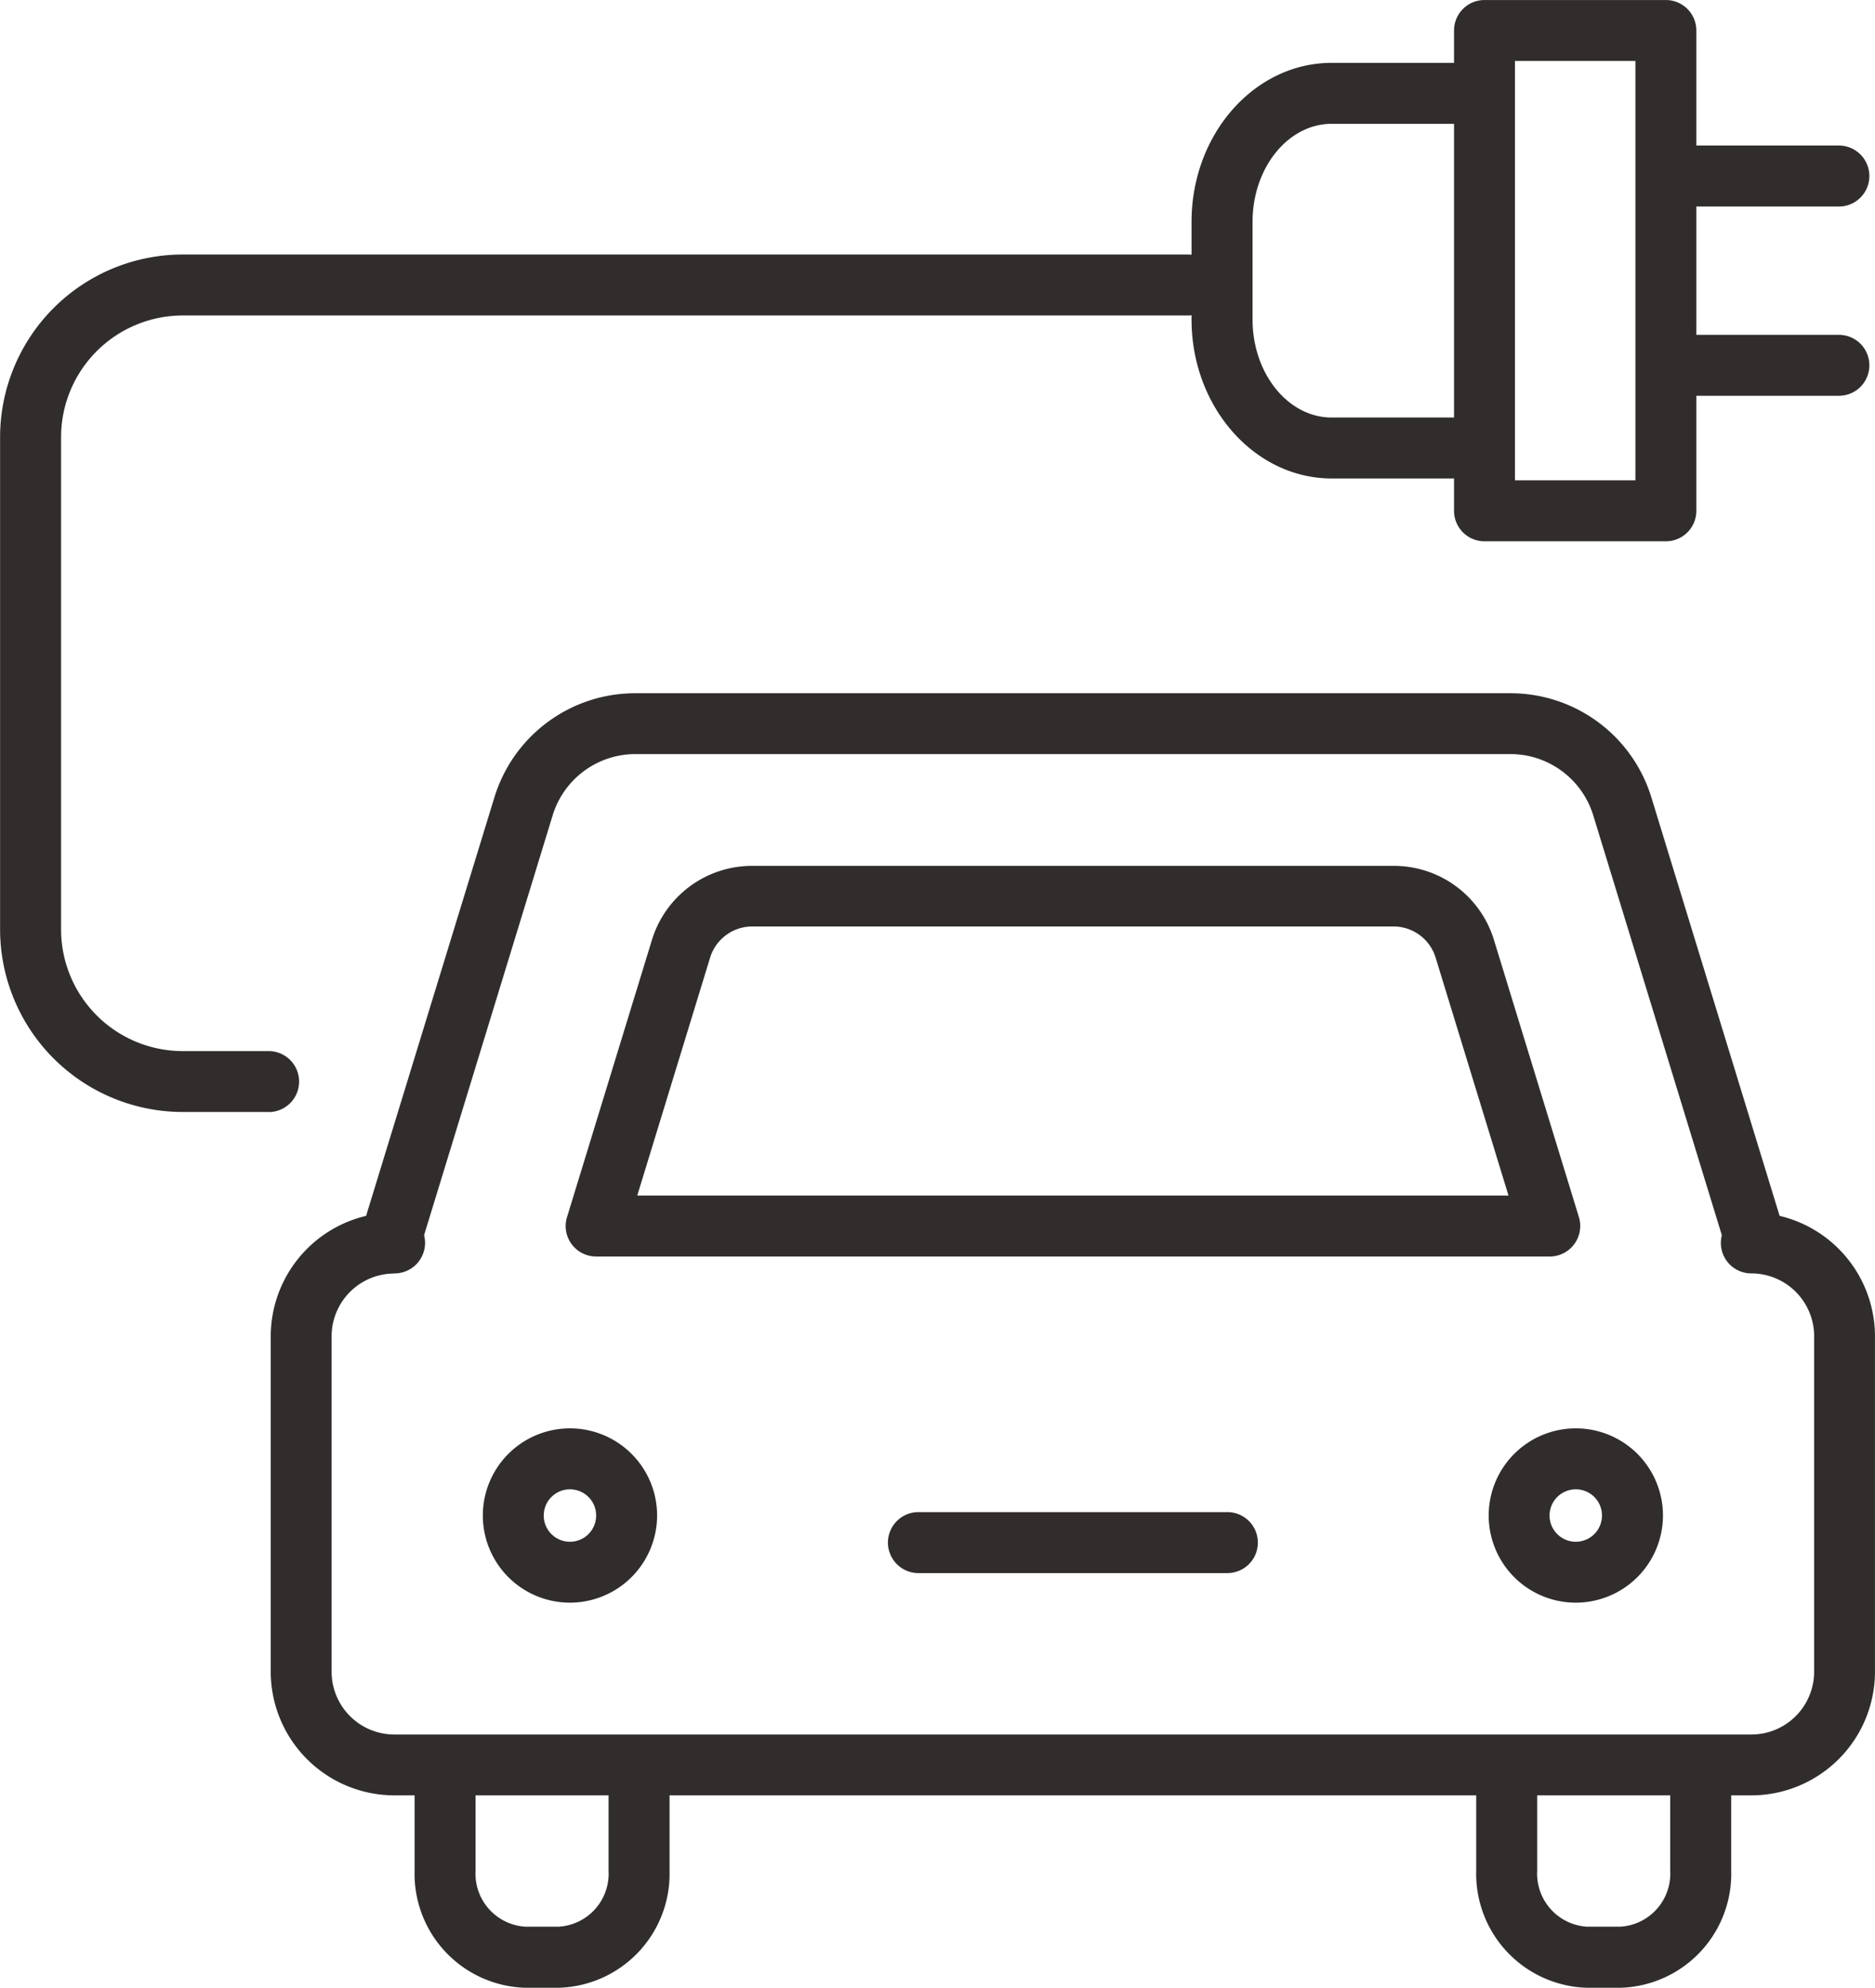
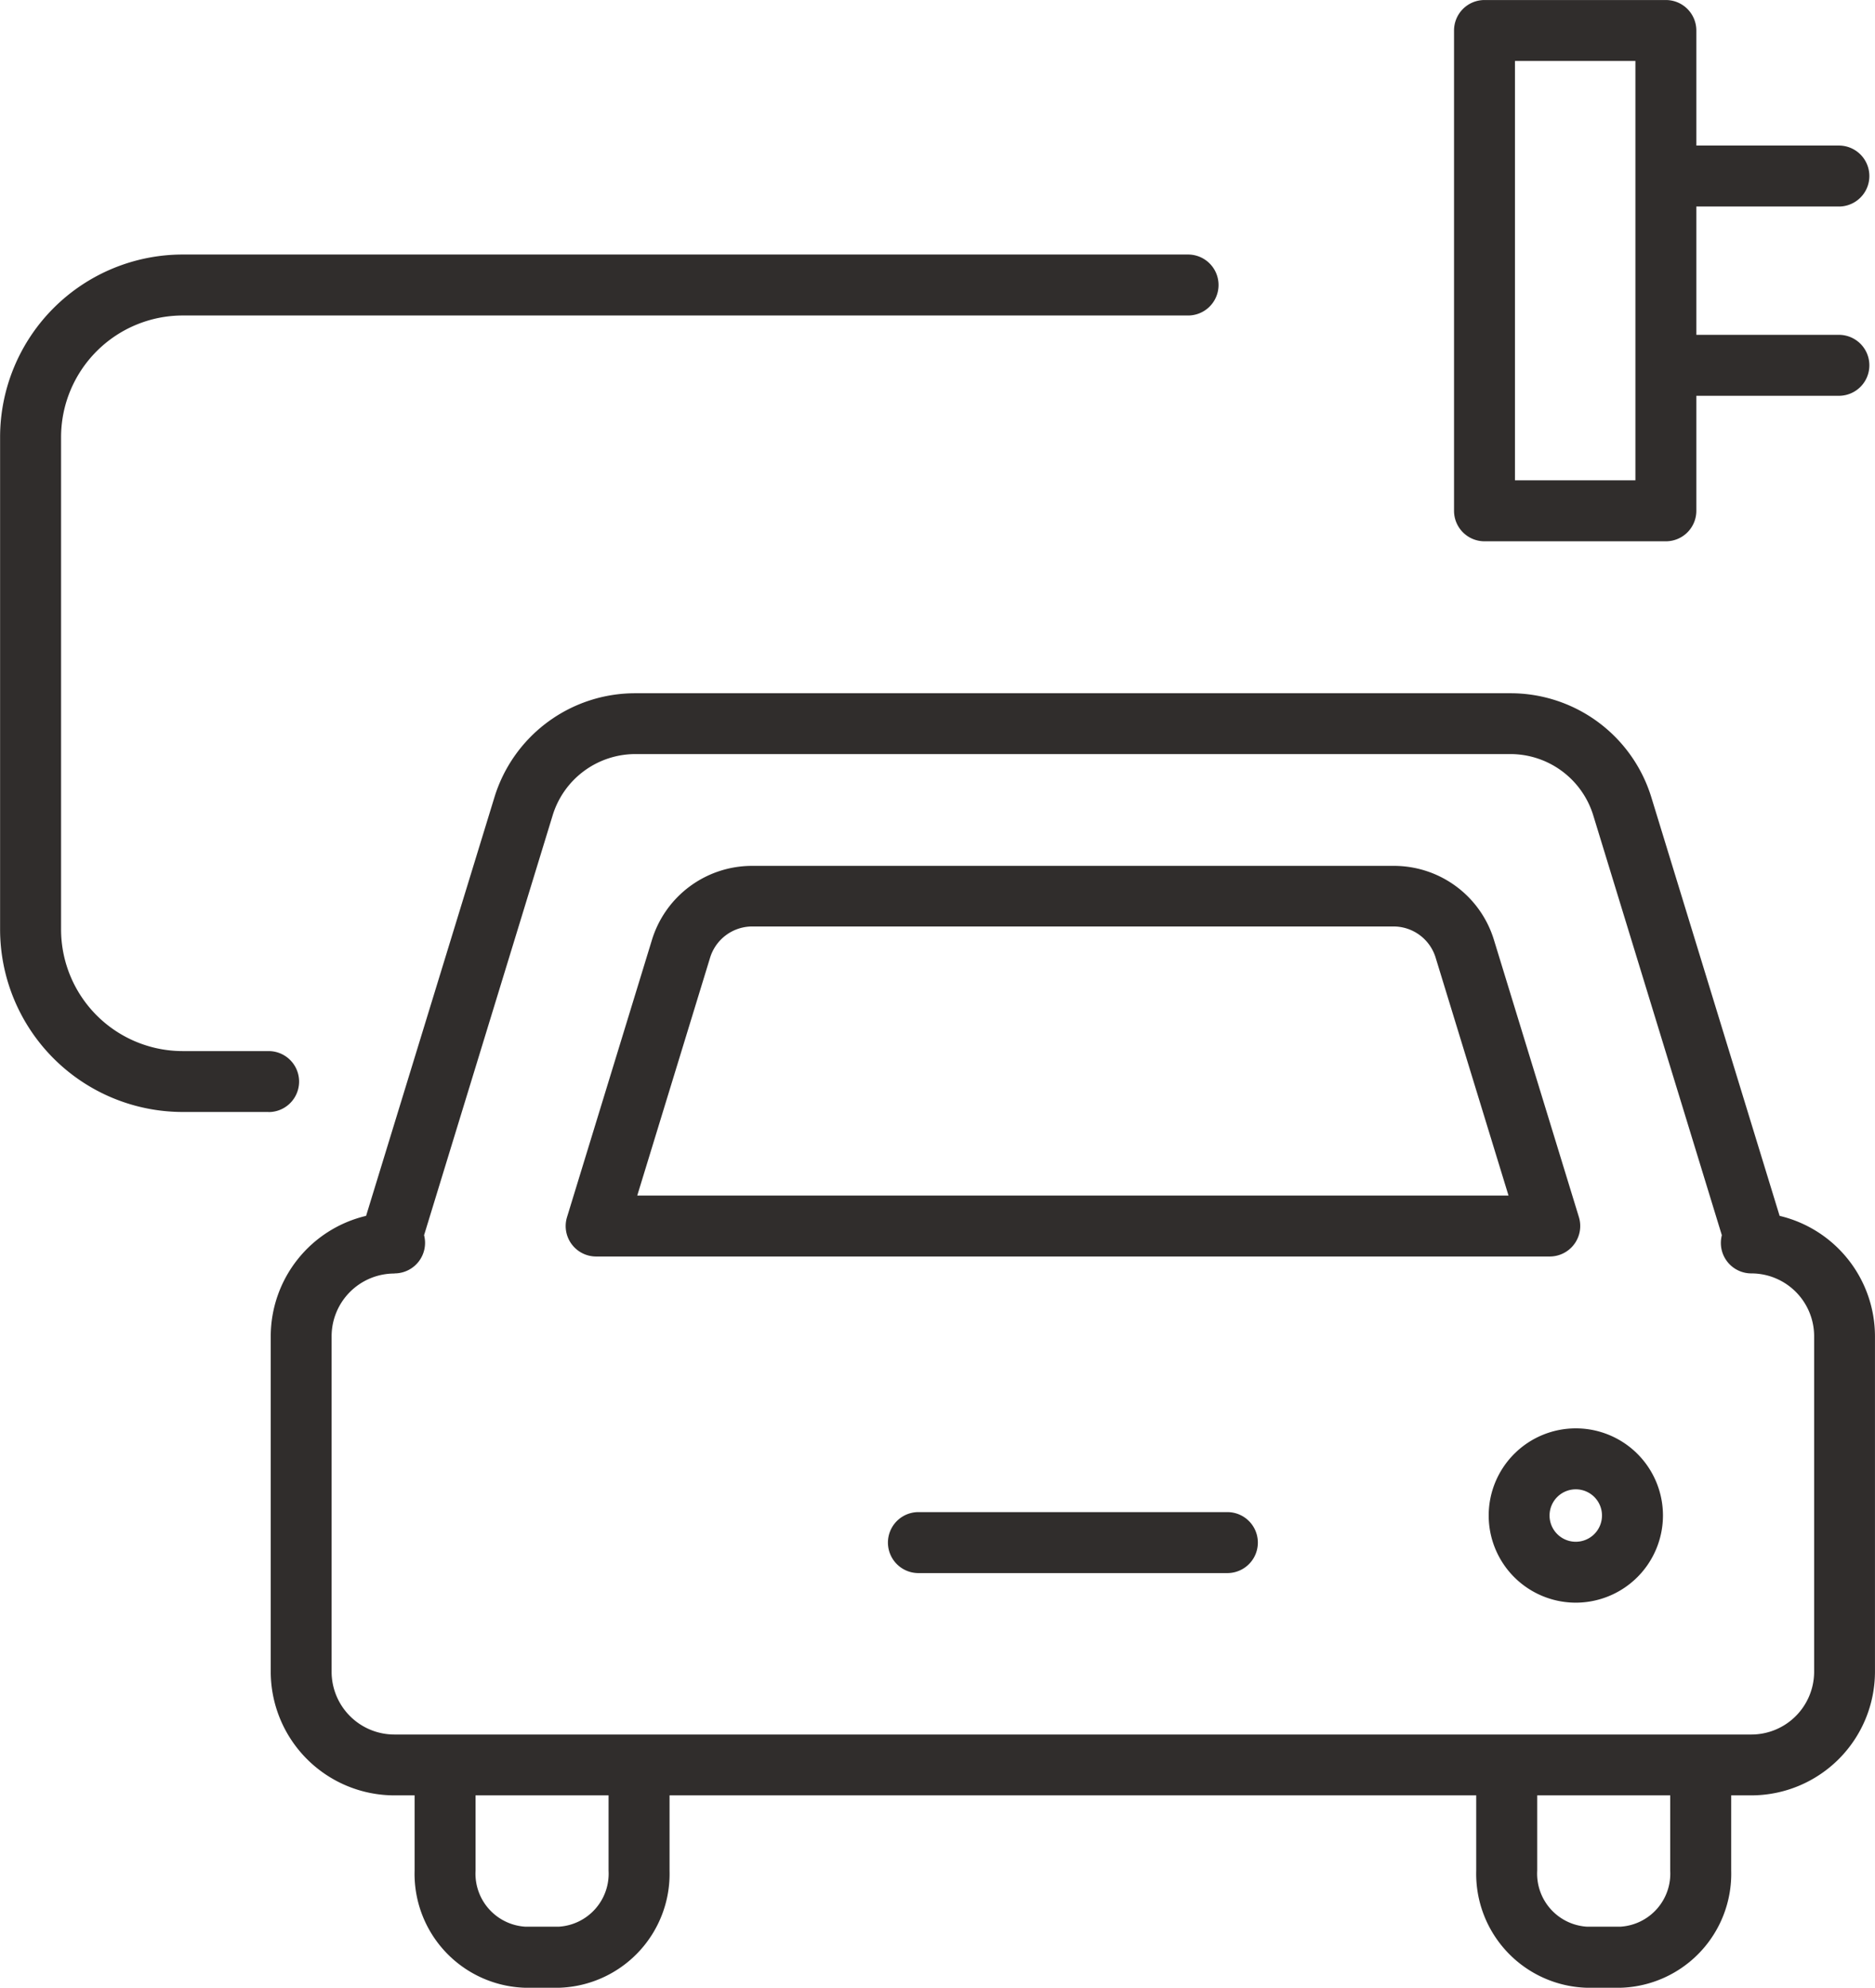
<svg xmlns="http://www.w3.org/2000/svg" width="65.675" height="69.607">
  <g data-name="グループ 4461" fill="#302d2c">
    <g data-name="グループ 4463">
      <path data-name="パス 22979" d="M61.343 62.87H13.815a4.335 4.335 0 01-4.332-4.329V46.792a4.34 4.34 0 013.34-4.215l4.488-14.634a5.155 5.155 0 014.958-3.667h30.62a5.159 5.159 0 014.959 3.667l4.486 14.634a4.34 4.34 0 013.34 4.215v11.749a4.335 4.335 0 01-4.331 4.329zM13.815 44.596a2.2 2.2 0 00-2.2 2.2v11.749a2.2 2.2 0 002.2 2.194h47.528a2.2 2.2 0 002.2-2.194V46.792a2.2 2.2 0 00-2.2-2.2 1.067 1.067 0 01-1.067-1.067 1.133 1.133 0 01.034-.271l-4.5-14.69a3.038 3.038 0 00-2.92-2.158H22.27a3.033 3.033 0 00-2.916 2.158l-4.5 14.69a1.069 1.069 0 01-1.033 1.338z" />
      <g data-name="グループ 4461">
        <path data-name="パス 22980" d="M19.582 69.607h-1.191a3.992 3.992 0 01-3.869-4.1v-3.654a1.067 1.067 0 012.135 0v3.654a1.861 1.861 0 001.734 1.961h1.191a1.86 1.86 0 001.734-1.961v-3.654a1.068 1.068 0 012.136 0v3.654a3.993 3.993 0 01-3.87 4.1z" />
        <path data-name="パス 22981" d="M56.766 69.607h-1.189a3.993 3.993 0 01-3.87-4.1v-3.654a1.068 1.068 0 012.136 0v3.654a1.861 1.861 0 001.734 1.961h1.189a1.861 1.861 0 001.736-1.961v-3.654a1.068 1.068 0 012.136 0v3.654a3.993 3.993 0 01-3.872 4.1z" />
      </g>
      <path data-name="パス 22982" d="M54.281 44h-33.4a1.066 1.066 0 01-1.02-1.379l2.972-9.7a3.668 3.668 0 013.524-2.6h22.451a3.662 3.662 0 013.522 2.6l2.974 9.7A1.068 1.068 0 0154.284 44zm-31.96-2.135h30.517l-2.55-8.322a1.543 1.543 0 00-1.483-1.1H26.354a1.546 1.546 0 00-1.484 1.1z" />
      <path data-name="パス 22983" d="M42.991 55.086H32.169a1.067 1.067 0 110-2.135h10.822a1.067 1.067 0 010 2.135z" />
      <g data-name="グループ 4462">
-         <path data-name="パス 22984" d="M19.963 56.122a3.052 3.052 0 113.053-3.053 3.056 3.056 0 01-3.053 3.053zm0-3.969a.918.918 0 10.918.916.917.917 0 00-.918-.916z" />
        <path data-name="パス 22985" d="M55.194 56.122a3.052 3.052 0 113.054-3.053 3.056 3.056 0 01-3.054 3.053zm0-3.969a.918.918 0 10.918.916.916.916 0 00-.918-.916z" />
      </g>
    </g>
    <g data-name="グループ 4465">
      <path data-name="パス 22986" d="M9.406 38.939H6.397a6.4 6.4 0 01-6.394-6.4V15.307a6.4 6.4 0 016.394-6.394h35.217a1.067 1.067 0 110 2.135H6.397a4.264 4.264 0 00-4.258 4.26v17.236a4.264 4.264 0 004.258 4.263h3.012a1.067 1.067 0 110 2.135z" />
      <g data-name="グループ 4464">
        <path data-name="パス 22987" d="M58.35 18.955h-6.353a1.067 1.067 0 01-1.067-1.067V1.068A1.067 1.067 0 0151.997.001h6.353a1.067 1.067 0 011.067 1.067v16.82a1.067 1.067 0 01-1.067 1.067zm-5.286-2.135h4.219V2.135h-4.219z" />
-         <path data-name="パス 22988" d="M51.884 16.755h-5.238c-2.706 0-4.91-2.5-4.91-5.567V7.769c0-3.071 2.2-5.568 4.91-5.568h5.238a1.067 1.067 0 010 2.135h-5.238c-1.53 0-2.773 1.54-2.773 3.434v3.419c0 1.892 1.243 3.432 2.773 3.432h5.238a1.067 1.067 0 010 2.135z" />
        <path data-name="パス 22989" d="M64.411 13.86h-5.459a1.067 1.067 0 110-2.135h5.458a1.067 1.067 0 110 2.135z" />
        <path data-name="パス 22990" d="M64.411 7.232h-5.459a1.067 1.067 0 110-2.135h5.458a1.067 1.067 0 110 2.135z" />
      </g>
    </g>
  </g>
</svg>